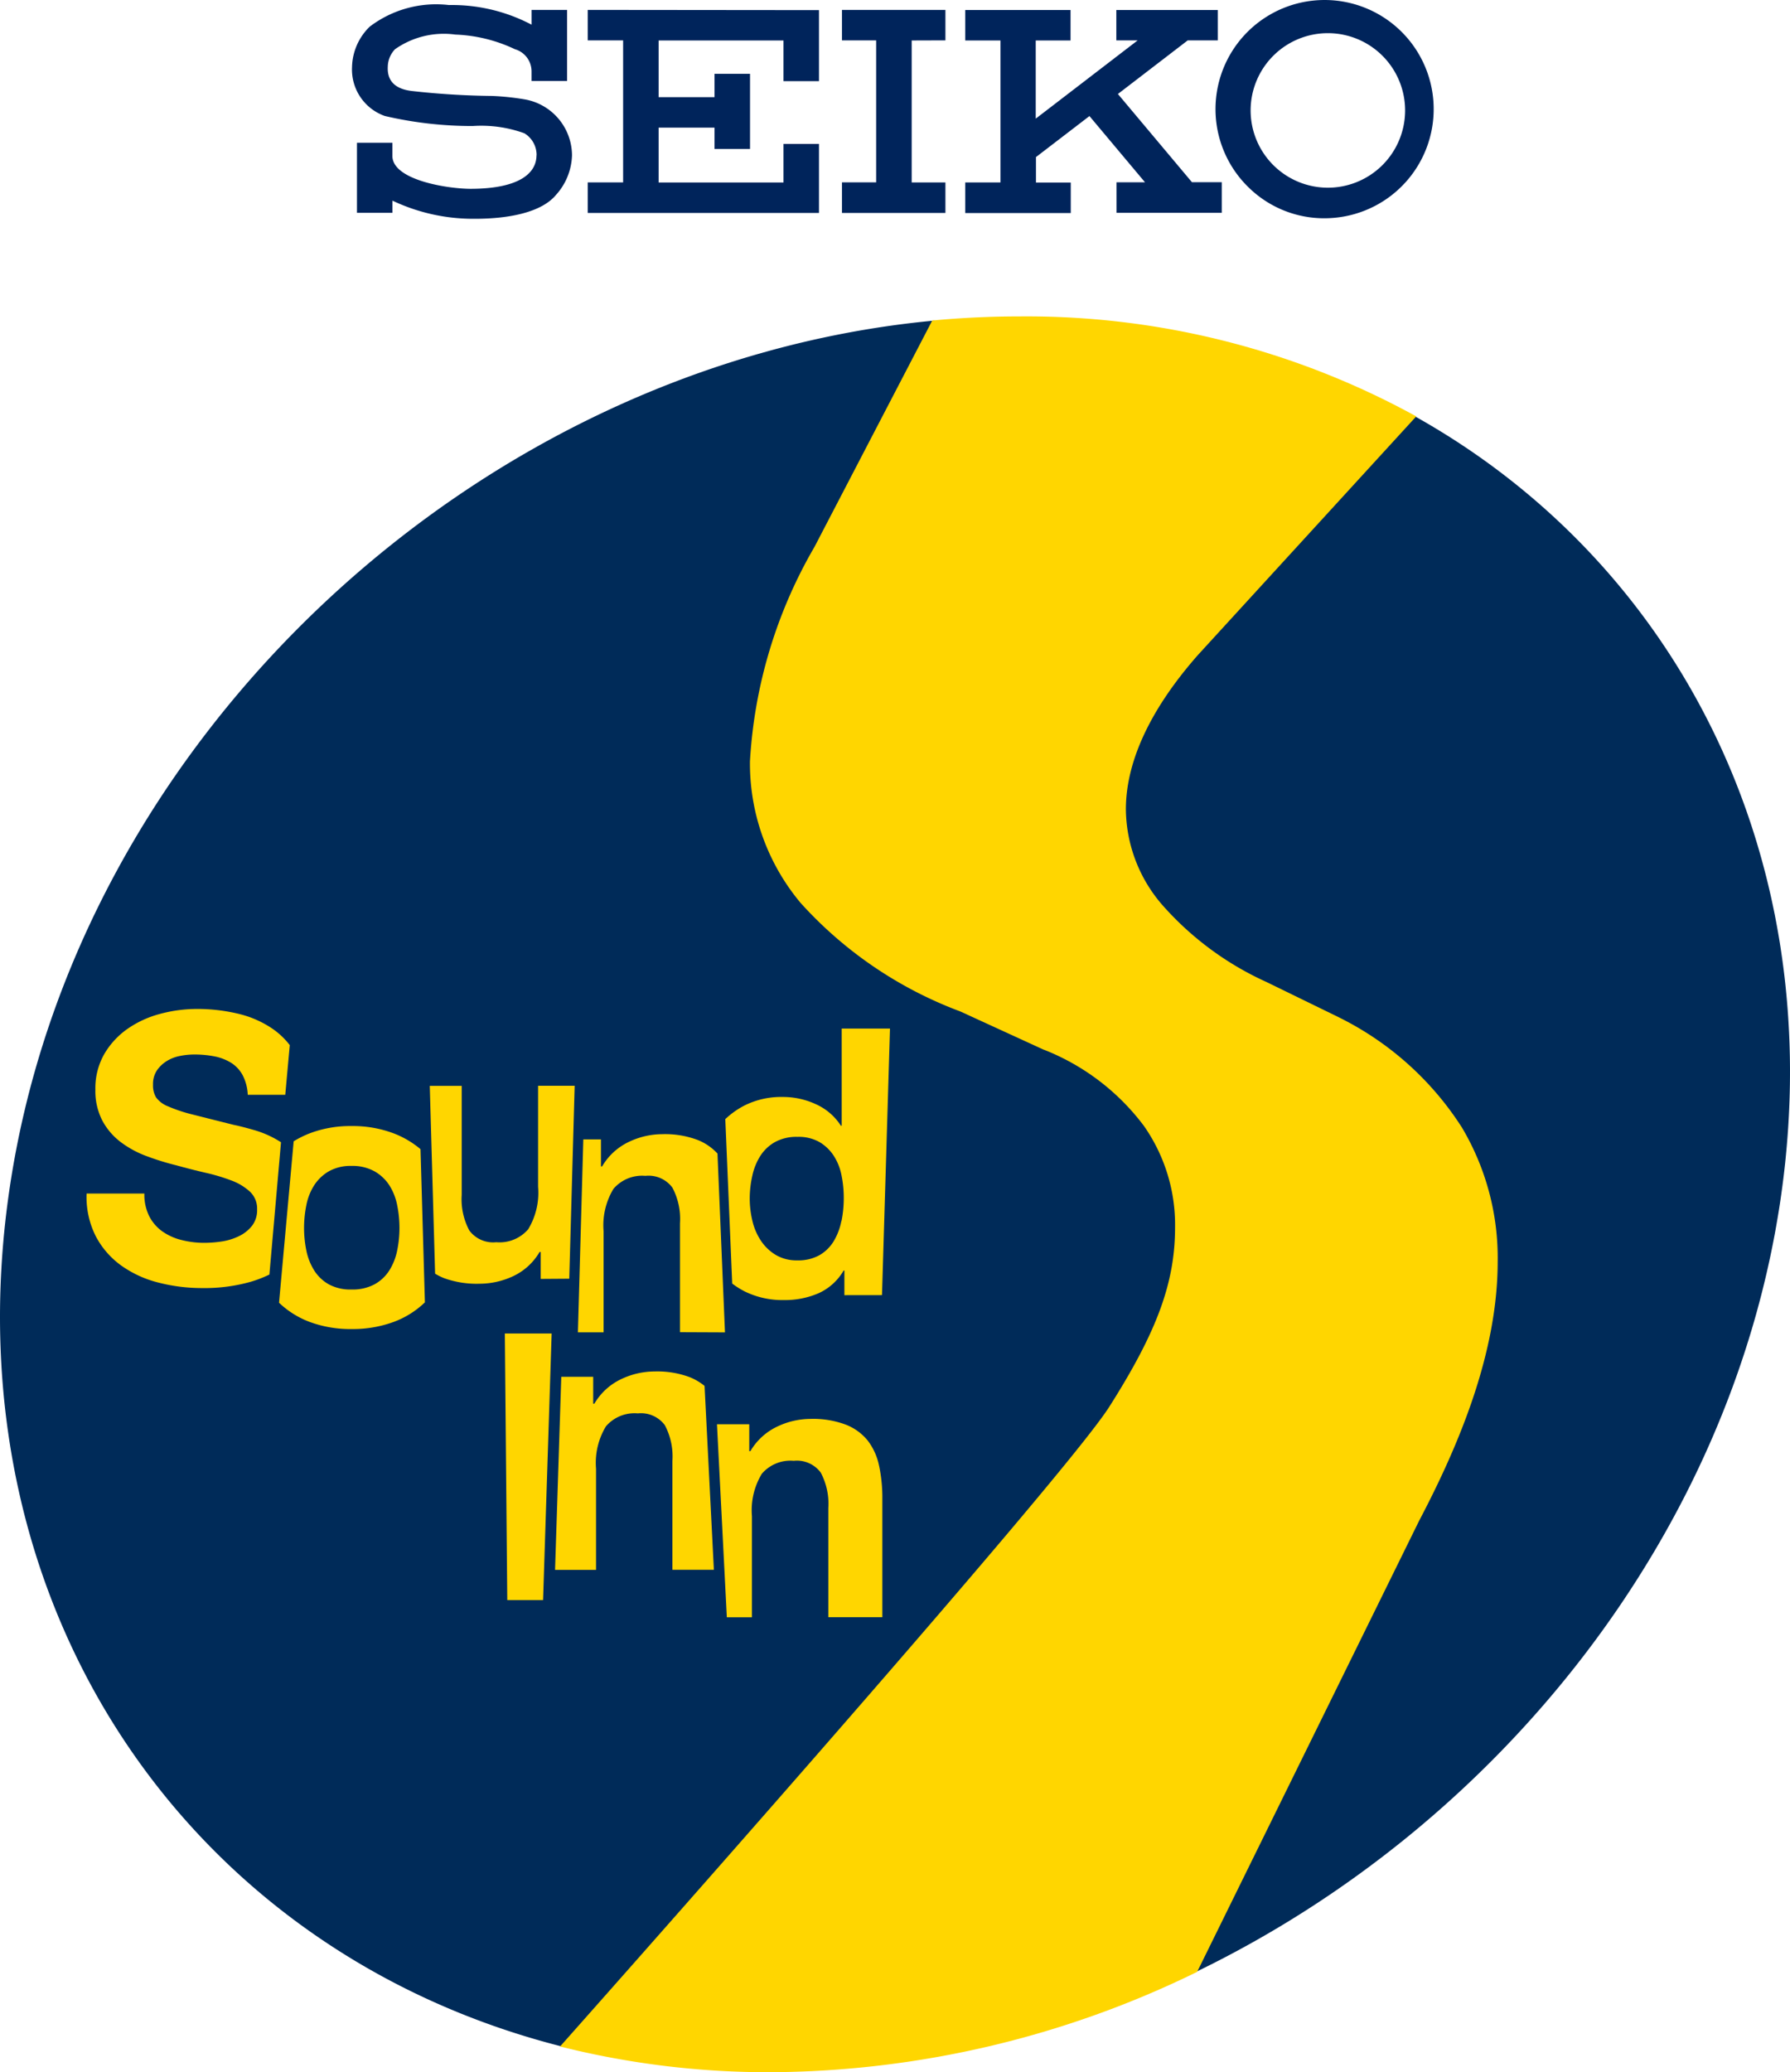
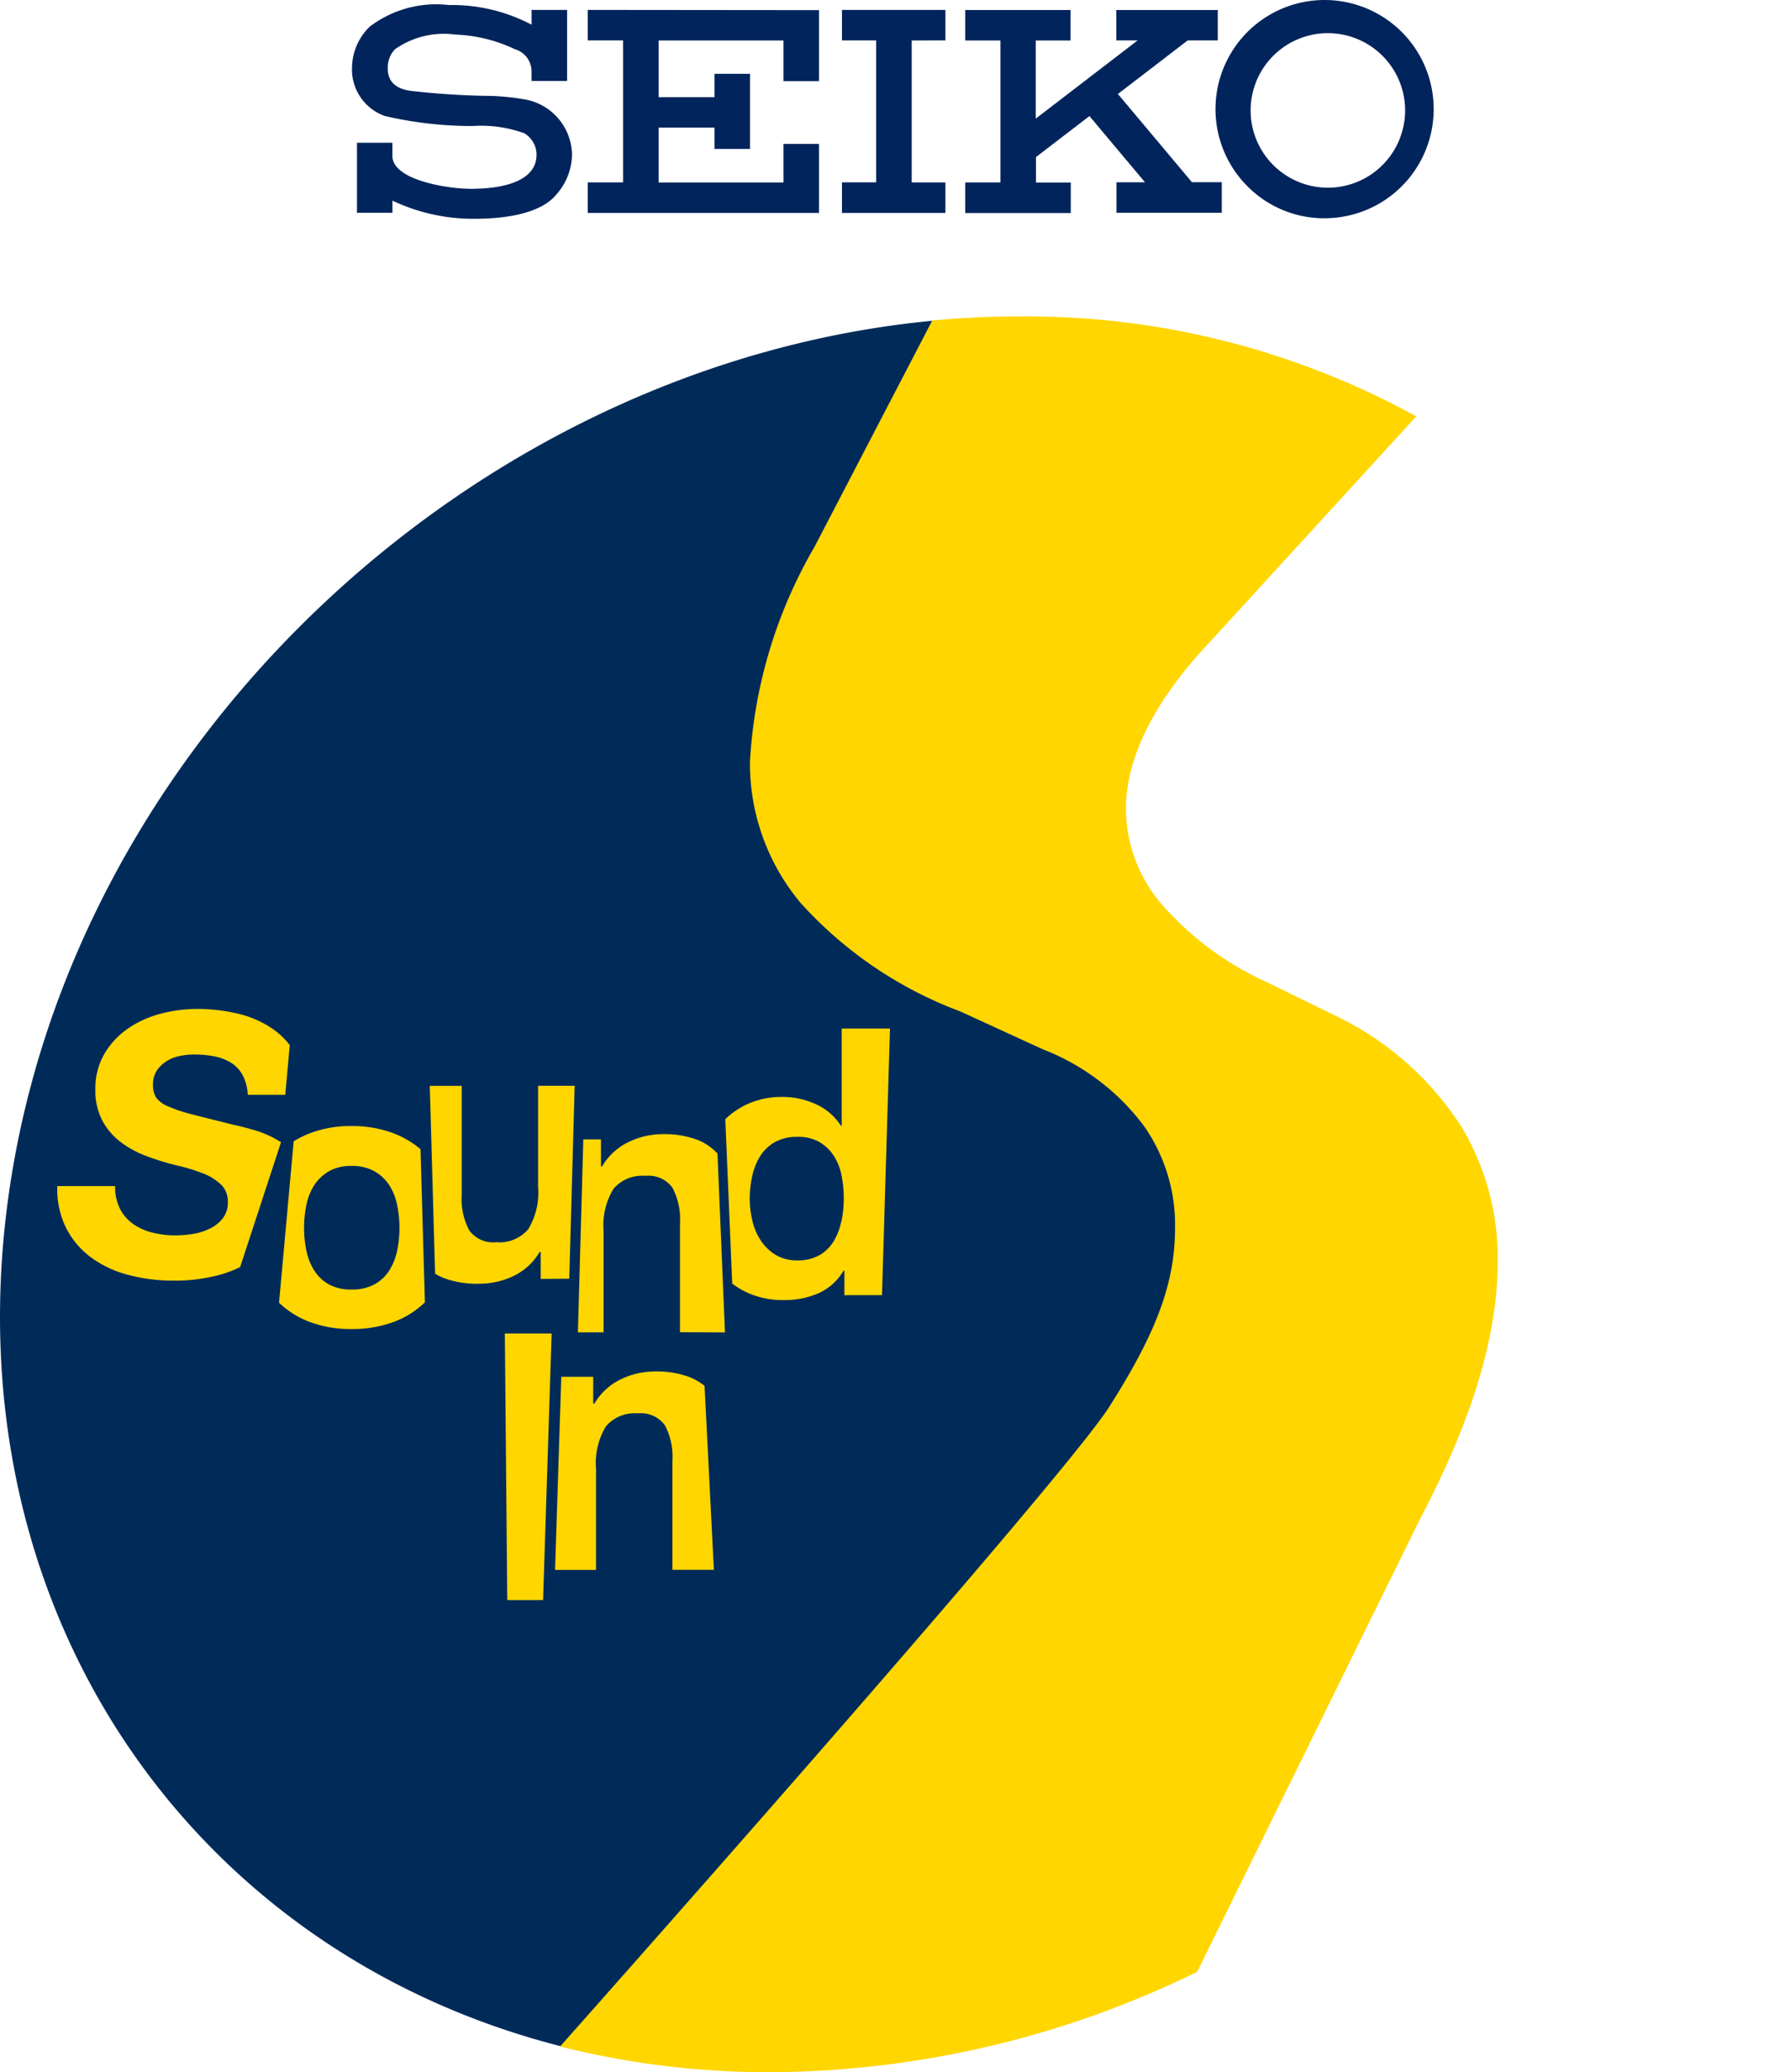
<svg xmlns="http://www.w3.org/2000/svg" width="134.552" height="155.721" viewBox="0 0 134.552 155.721">
  <g id="sis-logo_2" transform="translate(0 0.11)">
-     <path id="パス_60" data-name="パス 60" d="M450.073,242.119l-16.432,17.955c-3.845,4.375-5.4,8.265-5.395,11.583a11.113,11.113,0,0,0,2.749,7.19,23.158,23.158,0,0,0,7.828,5.781l5.379,2.624.023.012a23.14,23.14,0,0,1,9.284,8.3,19.188,19.188,0,0,1,2.685,10.1c-.012,6.74-2.819,13.576-5.9,19.438L433.6,359.006c22.811-11.037,40.407-33.061,43.995-58.43s-7.808-47.428-27.522-58.457" transform="translate(-343.699 -210.934)" fill="#002b59" />
    <path id="パス_61" data-name="パス 61" d="M388.363,313.244c3.615-5.693,4.942-9.358,4.939-13.48a12.959,12.959,0,0,0-2.34-7.616,17.3,17.3,0,0,0-7.524-5.73h-.012l-6.264-2.872a30.553,30.553,0,0,1-12.008-8.157,16.325,16.325,0,0,1-3.806-10.692,36.111,36.111,0,0,1,4.851-16.059l8.85-17.009c-34.287,3.207-64.729,31.39-69.576,65.665-4.375,30.953,13.521,56.931,41.606,64.039,6.8-7.674,38.065-43.014,41.284-48.085" transform="translate(-304.816 -207.648)" fill="#002b59" />
-     <path id="パス_62" data-name="パス 62" d="M328.88,316.692a7.632,7.632,0,0,0-1.95-.895q-1.016-.294-1.587-.407-1.913-.478-3.1-.78a11.519,11.519,0,0,1-1.856-.616,2.031,2.031,0,0,1-.9-.673,1.767,1.767,0,0,1-.228-.953,1.858,1.858,0,0,1,.287-1.066,2.463,2.463,0,0,1,.729-.7,2.912,2.912,0,0,1,.987-.39,5.326,5.326,0,0,1,1.086-.113,7.8,7.8,0,0,1,1.529.14,3.752,3.752,0,0,1,1.242.476,2.5,2.5,0,0,1,.871.926,3.494,3.494,0,0,1,.39,1.486H329.2l.339-3.734a5.792,5.792,0,0,0-1.3-1.232,7.743,7.743,0,0,0-2.613-1.135,13.217,13.217,0,0,0-3.071-.351,10.659,10.659,0,0,0-2.743.365,7.74,7.74,0,0,0-2.457,1.121,6.013,6.013,0,0,0-1.755,1.895,5.166,5.166,0,0,0-.673,2.679,4.826,4.826,0,0,0,.528,2.34,4.975,4.975,0,0,0,1.386,1.612,7.621,7.621,0,0,0,1.95,1.053,19.679,19.679,0,0,0,2.228.688q1.113.308,2.2.56a14.1,14.1,0,0,1,1.95.585,4.206,4.206,0,0,1,1.386.842,1.743,1.743,0,0,1,.528,1.318,1.917,1.917,0,0,1-.39,1.248,2.8,2.8,0,0,1-1,.78,4.5,4.5,0,0,1-1.285.39,9.049,9.049,0,0,1-1.285.1,6.945,6.945,0,0,1-1.716-.211,4.288,4.288,0,0,1-1.441-.645,3.188,3.188,0,0,1-.987-1.137,3.614,3.614,0,0,1-.37-1.71h-4.342a6.516,6.516,0,0,0,.686,3.2,6.329,6.329,0,0,0,1.928,2.217,8.268,8.268,0,0,0,2.8,1.277,13.1,13.1,0,0,0,3.272.408,12.77,12.77,0,0,0,3.671-.478,9.193,9.193,0,0,0,1.384-.538Z" transform="translate(-307.757 -230.966)" fill="#ffd600" />
+     <path id="パス_62" data-name="パス 62" d="M328.88,316.692a7.632,7.632,0,0,0-1.95-.895q-1.016-.294-1.587-.407-1.913-.478-3.1-.78a11.519,11.519,0,0,1-1.856-.616,2.031,2.031,0,0,1-.9-.673,1.767,1.767,0,0,1-.228-.953,1.858,1.858,0,0,1,.287-1.066,2.463,2.463,0,0,1,.729-.7,2.912,2.912,0,0,1,.987-.39,5.326,5.326,0,0,1,1.086-.113,7.8,7.8,0,0,1,1.529.14,3.752,3.752,0,0,1,1.242.476,2.5,2.5,0,0,1,.871.926,3.494,3.494,0,0,1,.39,1.486H329.2l.339-3.734a5.792,5.792,0,0,0-1.3-1.232,7.743,7.743,0,0,0-2.613-1.135,13.217,13.217,0,0,0-3.071-.351,10.659,10.659,0,0,0-2.743.365,7.74,7.74,0,0,0-2.457,1.121,6.013,6.013,0,0,0-1.755,1.895,5.166,5.166,0,0,0-.673,2.679,4.826,4.826,0,0,0,.528,2.34,4.975,4.975,0,0,0,1.386,1.612,7.621,7.621,0,0,0,1.95,1.053,19.679,19.679,0,0,0,2.228.688a14.1,14.1,0,0,1,1.95.585,4.206,4.206,0,0,1,1.386.842,1.743,1.743,0,0,1,.528,1.318,1.917,1.917,0,0,1-.39,1.248,2.8,2.8,0,0,1-1,.78,4.5,4.5,0,0,1-1.285.39,9.049,9.049,0,0,1-1.285.1,6.945,6.945,0,0,1-1.716-.211,4.288,4.288,0,0,1-1.441-.645,3.188,3.188,0,0,1-.987-1.137,3.614,3.614,0,0,1-.37-1.71h-4.342a6.516,6.516,0,0,0,.686,3.2,6.329,6.329,0,0,0,1.928,2.217,8.268,8.268,0,0,0,2.8,1.277,13.1,13.1,0,0,0,3.272.408,12.77,12.77,0,0,0,3.671-.478,9.193,9.193,0,0,0,1.384-.538Z" transform="translate(-307.757 -230.966)" fill="#ffd600" />
    <path id="パス_63" data-name="パス 63" d="M346.045,321.247a7.018,7.018,0,0,0-2.026-1.191,8.688,8.688,0,0,0-3.156-.546,8.57,8.57,0,0,0-3.143.546,7.371,7.371,0,0,0-1.209.6l-1.1,12.131a6.779,6.779,0,0,0,2.31,1.445,8.786,8.786,0,0,0,3.143.532,8.914,8.914,0,0,0,3.156-.532,6.75,6.75,0,0,0,2.355-1.474Zm-2.34,9.105a3.063,3.063,0,0,1-1.115,1.051,3.471,3.471,0,0,1-1.727.39,3.391,3.391,0,0,1-1.714-.39,3.089,3.089,0,0,1-1.1-1.051,4.486,4.486,0,0,1-.585-1.488,8.388,8.388,0,0,1-.172-1.7,8.6,8.6,0,0,1,.172-1.71,4.316,4.316,0,0,1,.585-1.487,3.264,3.264,0,0,1,1.1-1.053,3.315,3.315,0,0,1,1.714-.408,3.4,3.4,0,0,1,1.728.408,3.229,3.229,0,0,1,1.115,1.053,4.331,4.331,0,0,1,.585,1.488,8.554,8.554,0,0,1,.172,1.71,8.356,8.356,0,0,1-.172,1.7,4.5,4.5,0,0,1-.585,1.488" transform="translate(-314.436 -235.001)" fill="#ffd600" />
    <path id="パス_64" data-name="パス 64" d="M362.421,329.593l.406-14.5h-2.749v7.6a5.3,5.3,0,0,1-.743,3.182,2.833,2.833,0,0,1-2.4.975,2.228,2.228,0,0,1-2.028-.883,5,5,0,0,1-.571-2.679V315.1h-2.4l.4,14.114a4.487,4.487,0,0,0,.669.335,7.214,7.214,0,0,0,2.671.421,5.982,5.982,0,0,0,2.513-.561,4.526,4.526,0,0,0,2-1.823h.086v2.022Z" transform="translate(-319.63 -233.612)" fill="#ffd600" />
    <path id="パス_65" data-name="パス 65" d="M379.233,335.3l-.563-13.439a4.062,4.062,0,0,0-1.489-1.022,6.987,6.987,0,0,0-2.671-.435,5.883,5.883,0,0,0-2.513.585,4.63,4.63,0,0,0-2,1.839h-.086v-2.033h-1.326l-.406,14.5h1.93v-7.6a5.3,5.3,0,0,1,.743-3.184,2.835,2.835,0,0,1,2.4-.975,2.229,2.229,0,0,1,2.028.883,5.009,5.009,0,0,1,.571,2.677v8.189Z" transform="translate(-324.738 -235.285)" fill="#ffd600" />
-     <path id="パス_66" data-name="パス 66" d="M395.609,355.153a4.629,4.629,0,0,0-.844-1.879,3.965,3.965,0,0,0-1.642-1.2,6.979,6.979,0,0,0-2.671-.437,5.85,5.85,0,0,0-2.513.585,4.625,4.625,0,0,0-2,1.837h-.086v-2.02h-2.427l.741,14.506h1.887v-7.6a5.3,5.3,0,0,1,.743-3.184,2.829,2.829,0,0,1,2.4-.975,2.228,2.228,0,0,1,2.028.883,5.005,5.005,0,0,1,.571,2.679v8.189h4.061v-8.91a11.578,11.578,0,0,0-.242-2.455" transform="translate(-329.532 -245.121)" fill="#ffd600" />
    <path id="パス_67" data-name="パス 67" d="M377.6,361.341l-.7-13.817a4.374,4.374,0,0,0-1.1-.651,7,7,0,0,0-2.671-.435,5.879,5.879,0,0,0-2.513.585,4.617,4.617,0,0,0-2,1.838h-.086v-2.022h-2.4l-.468,14.509h3.08v-7.6a5.3,5.3,0,0,1,.743-3.184,2.831,2.831,0,0,1,2.4-.975,2.229,2.229,0,0,1,2.028.885,5.013,5.013,0,0,1,.571,2.679v8.189Z" transform="translate(-323.939 -243.488)" fill="#ffd600" />
    <path id="パス_68" data-name="パス 68" d="M396.122,328.865l.6-20.031h-3.63v7.3h-.061a4.337,4.337,0,0,0-1.872-1.612,5.887,5.887,0,0,0-2.5-.548,6.169,6.169,0,0,0-2.856.632,6.238,6.238,0,0,0-1.46,1.033l.519,12.357a6.089,6.089,0,0,0,.975.608,6.409,6.409,0,0,0,2.915.632,6.324,6.324,0,0,0,2.615-.519,4.163,4.163,0,0,0,1.872-1.7h.056v1.852Zm-3.057-5.555a4.7,4.7,0,0,1-.571,1.5,3.018,3.018,0,0,1-1.072,1.053,3.267,3.267,0,0,1-1.671.39,3.062,3.062,0,0,1-1.614-.408,3.533,3.533,0,0,1-1.115-1.066,4.553,4.553,0,0,1-.643-1.5,7.26,7.26,0,0,1-.2-1.683,7.876,7.876,0,0,1,.2-1.725,4.552,4.552,0,0,1,.6-1.472,3.136,3.136,0,0,1,1.1-1.037,3.341,3.341,0,0,1,1.686-.39,3.184,3.184,0,0,1,1.655.39,3.272,3.272,0,0,1,1.07,1.024,4.178,4.178,0,0,1,.585,1.46,8.445,8.445,0,0,1,.172,1.725,8.651,8.651,0,0,1-.172,1.737" transform="translate(-329.823 -231.651)" fill="#ffd600" />
    <path id="パス_69" data-name="パス 69" d="M360.16,342.284l.183,20.037h2.691l.645-20.037Z" transform="translate(-322.212 -242.188)" fill="#ffd600" />
    <path id="パス_70" data-name="パス 70" d="M380.606,264.561a16.326,16.326,0,0,0,3.806,10.692,30.558,30.558,0,0,0,12.008,8.157l6.264,2.872h.012a17.3,17.3,0,0,1,7.524,5.73,12.951,12.951,0,0,1,2.34,7.615c0,4.128-1.324,7.787-4.938,13.48s-41.29,48.081-41.29,48.081a64.243,64.243,0,0,0,15.814,1.934,73.708,73.708,0,0,0,32.074-7.541l16.691-33.907c3.082-5.863,5.892-12.7,5.9-19.438a19.189,19.189,0,0,0-2.685-10.1,23.136,23.136,0,0,0-9.284-8.3l-.021-.012-5.381-2.624a23.161,23.161,0,0,1-7.828-5.781,11.113,11.113,0,0,1-2.749-7.19c0-3.314,1.56-7.214,5.395-11.583l16.432-17.954A60.84,60.84,0,0,0,400.8,231.18c-2.176,0-4.342.107-6.492.308l-8.85,17.007a36.106,36.106,0,0,0-4.849,16.059" transform="translate(-324.232 -207.512)" fill="#ffd600" />
    <path id="パス_71" data-name="パス 71" d="M440.738,204.463a5.806,5.806,0,1,1,5.72,5.835,5.807,5.807,0,0,1-5.72-5.835m6,8.12a8.2,8.2,0,1,0-6.06-2.217,8.11,8.11,0,0,0,6.06,2.217" transform="translate(-346.73 -196.304)" fill="#00245b" />
    <path id="パス_72" data-name="パス 72" d="M404.9,199.364v-2.289h-7.777v2.289h2.57v10.669h-2.57v2.3H404.9V210.04h-2.535V199.372Z" transform="translate(-333.834 -196.44)" fill="#00245b" />
    <path id="パス_73" data-name="パス 73" d="M369.258,197.075v2.289h2.661v10.672h-2.661v2.295h17.383v-5.186h-2.667v2.9h-9.386v-4.125h4.2v1.6h2.671v-5.642h-2.671v1.755h-4.2v-4.26h9.386v3.055h2.667v-5.336Z" transform="translate(-325.08 -196.44)" fill="#00245b" />
    <path id="パス_74" data-name="パス 74" d="M357.277,207.865c0,1.289-1.2,2.505-4.925,2.519-1.737,0-5.876-.647-5.906-2.453v-1.01h-2.663v5.264h2.667v-.914a14.171,14.171,0,0,0,6.065,1.365c2.973.014,5.219-.585,6.221-1.786a4.635,4.635,0,0,0,1.211-2.975,4.289,4.289,0,0,0-3.509-4.205,19.357,19.357,0,0,0-2.47-.265,59.133,59.133,0,0,1-6.069-.374c-1.1-.131-1.864-.641-1.8-1.827a1.949,1.949,0,0,1,.546-1.312,6.377,6.377,0,0,1,4.527-1.1,11.408,11.408,0,0,1,4.484,1.1,1.735,1.735,0,0,1,1.25,1.667v.721h2.671v-5.34h-2.669v1.109a12.847,12.847,0,0,0-6.216-1.476,8.251,8.251,0,0,0-5.95,1.624,4.36,4.36,0,0,0-1.33,3.038,3.7,3.7,0,0,0,2.465,3.675,28.823,28.823,0,0,0,6.609.754,9.483,9.483,0,0,1,3.88.546,1.9,1.9,0,0,1,.918,1.651" transform="translate(-316.95 -196.304)" fill="#00245b" />
    <path id="パス_75" data-name="パス 75" d="M422.029,212.32h7.914v-2.3H427.7l-5.566-6.629,5.245-4.026h2.262v-2.285h-7.625v2.285h1.6l-7.658,5.878v-5.874h2.617v-2.289H410.66v2.289h2.646v10.669H410.66v2.3h7.931v-2.293h-2.616v-1.913l4.02-3.082,4.178,4.979h-2.145Z" transform="translate(-338.103 -196.438)" fill="#00245b" />
  </g>
</svg>